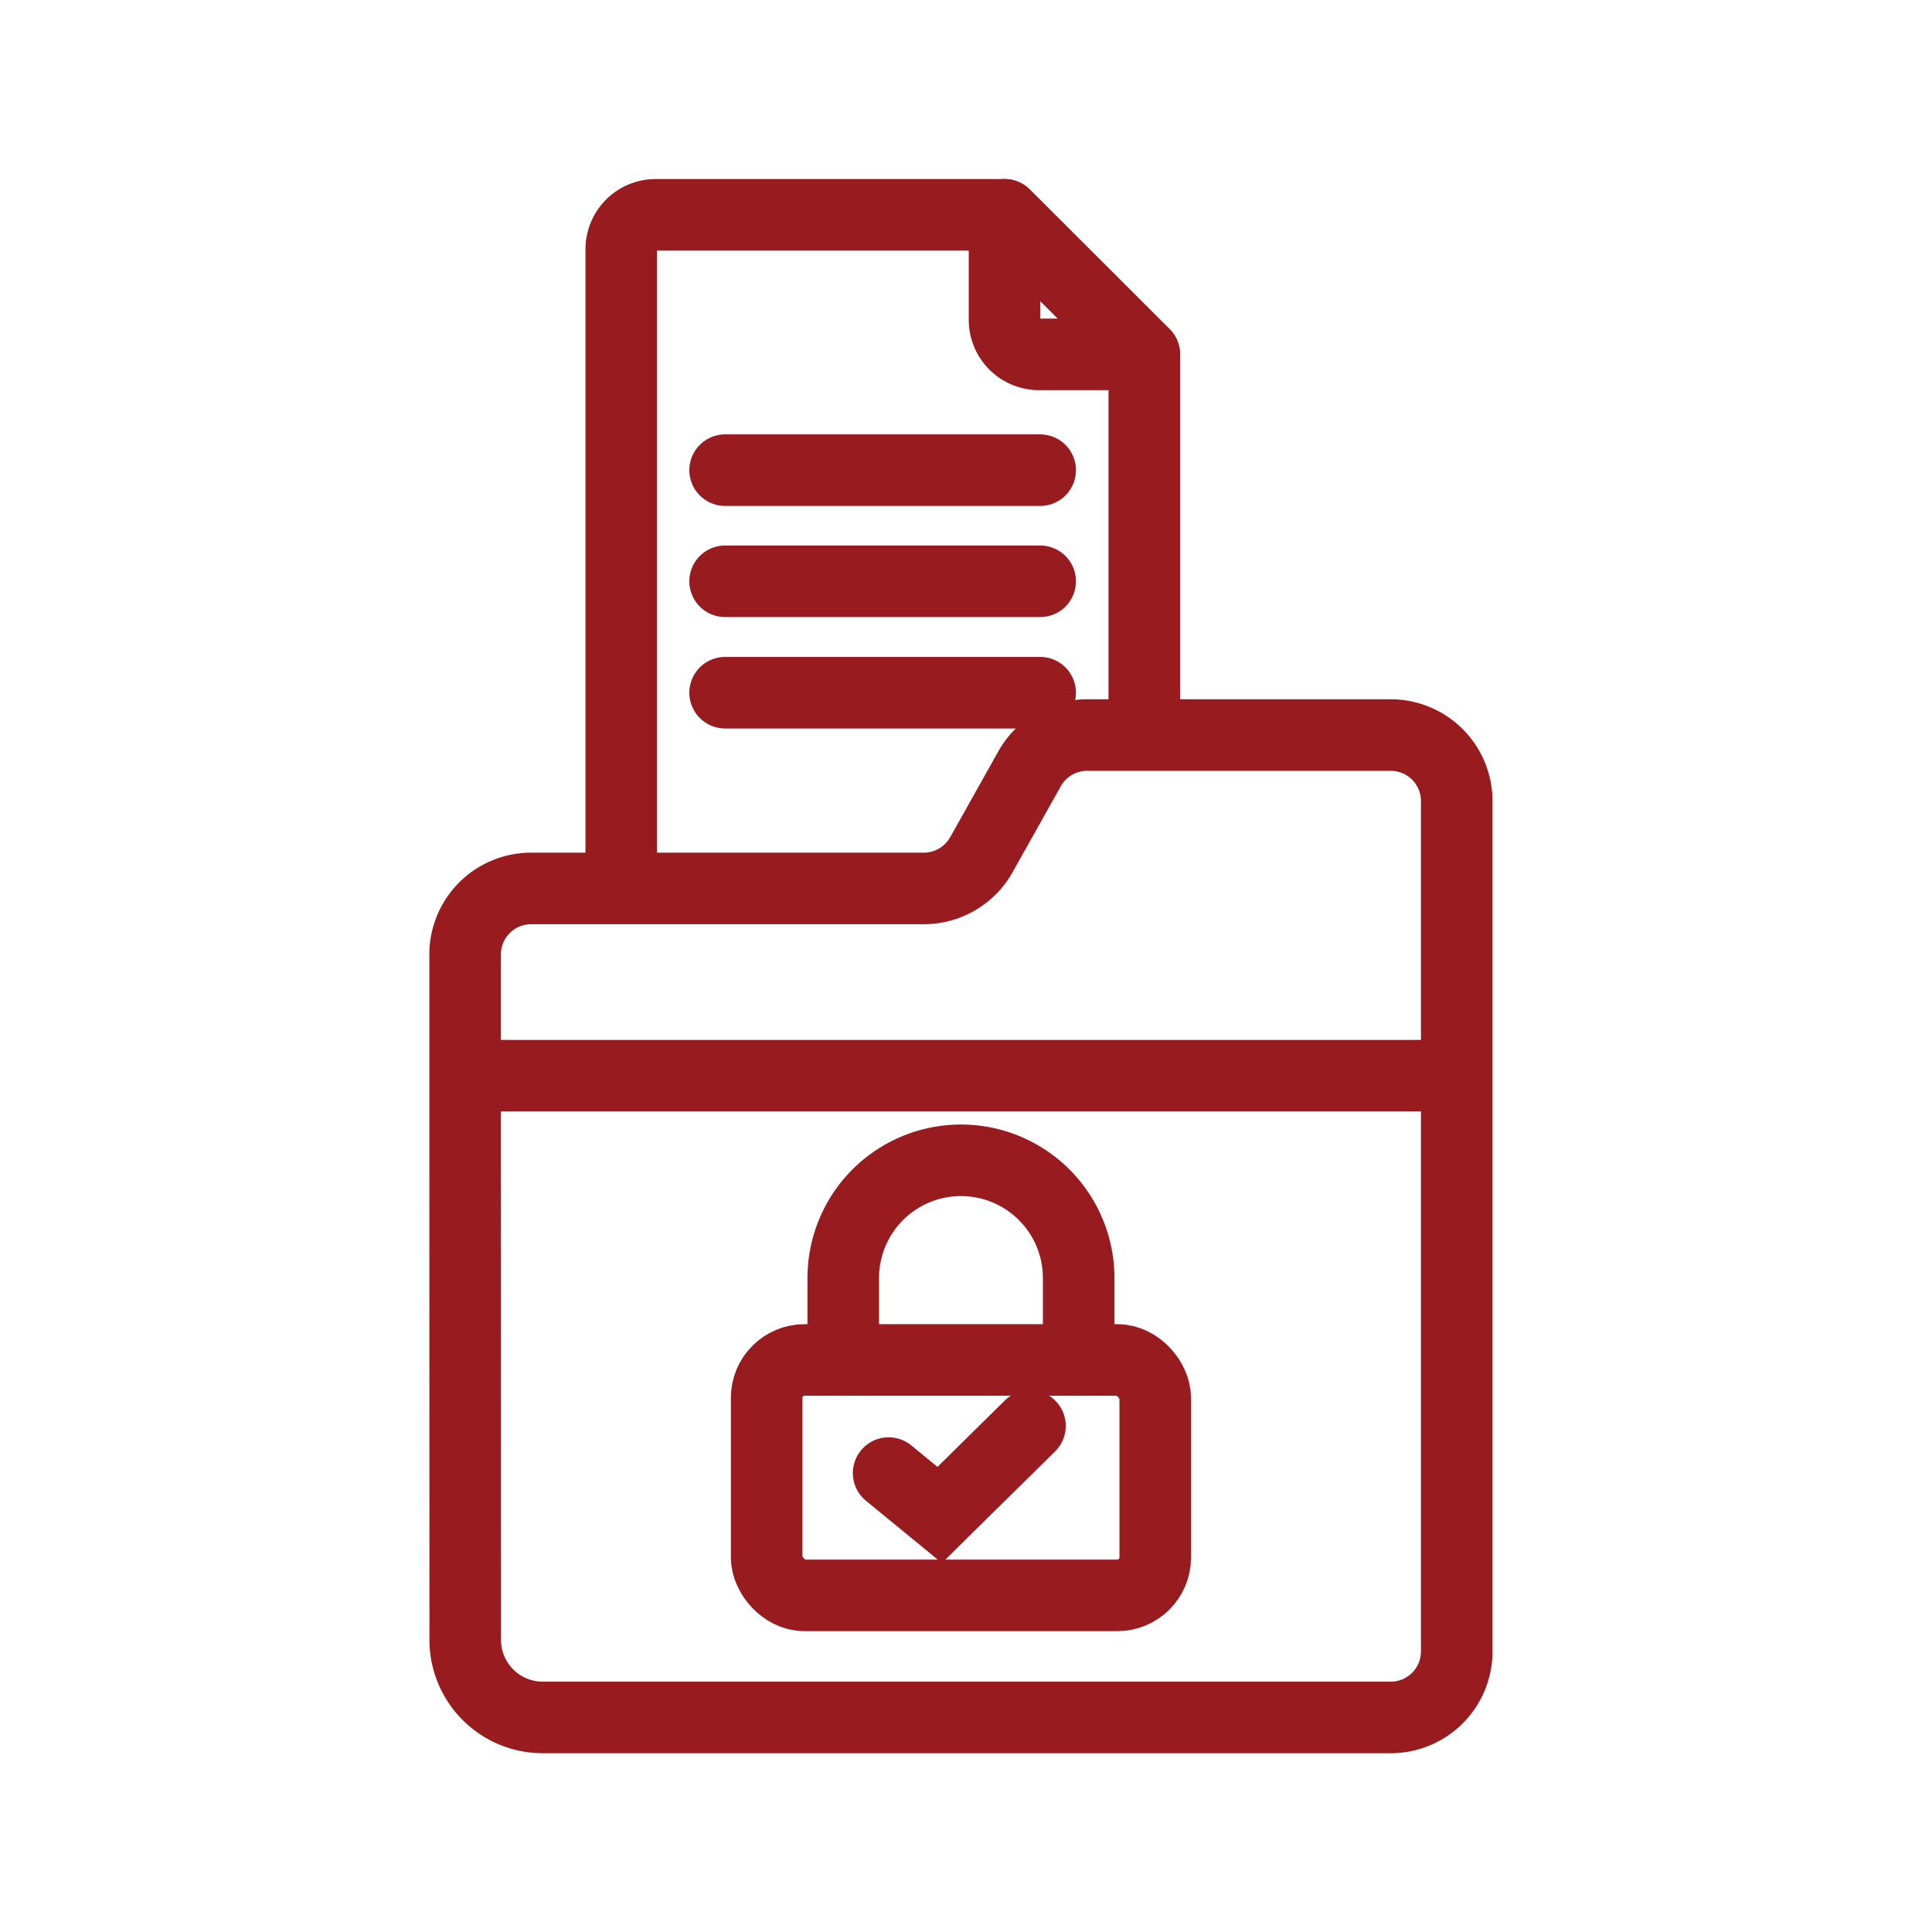
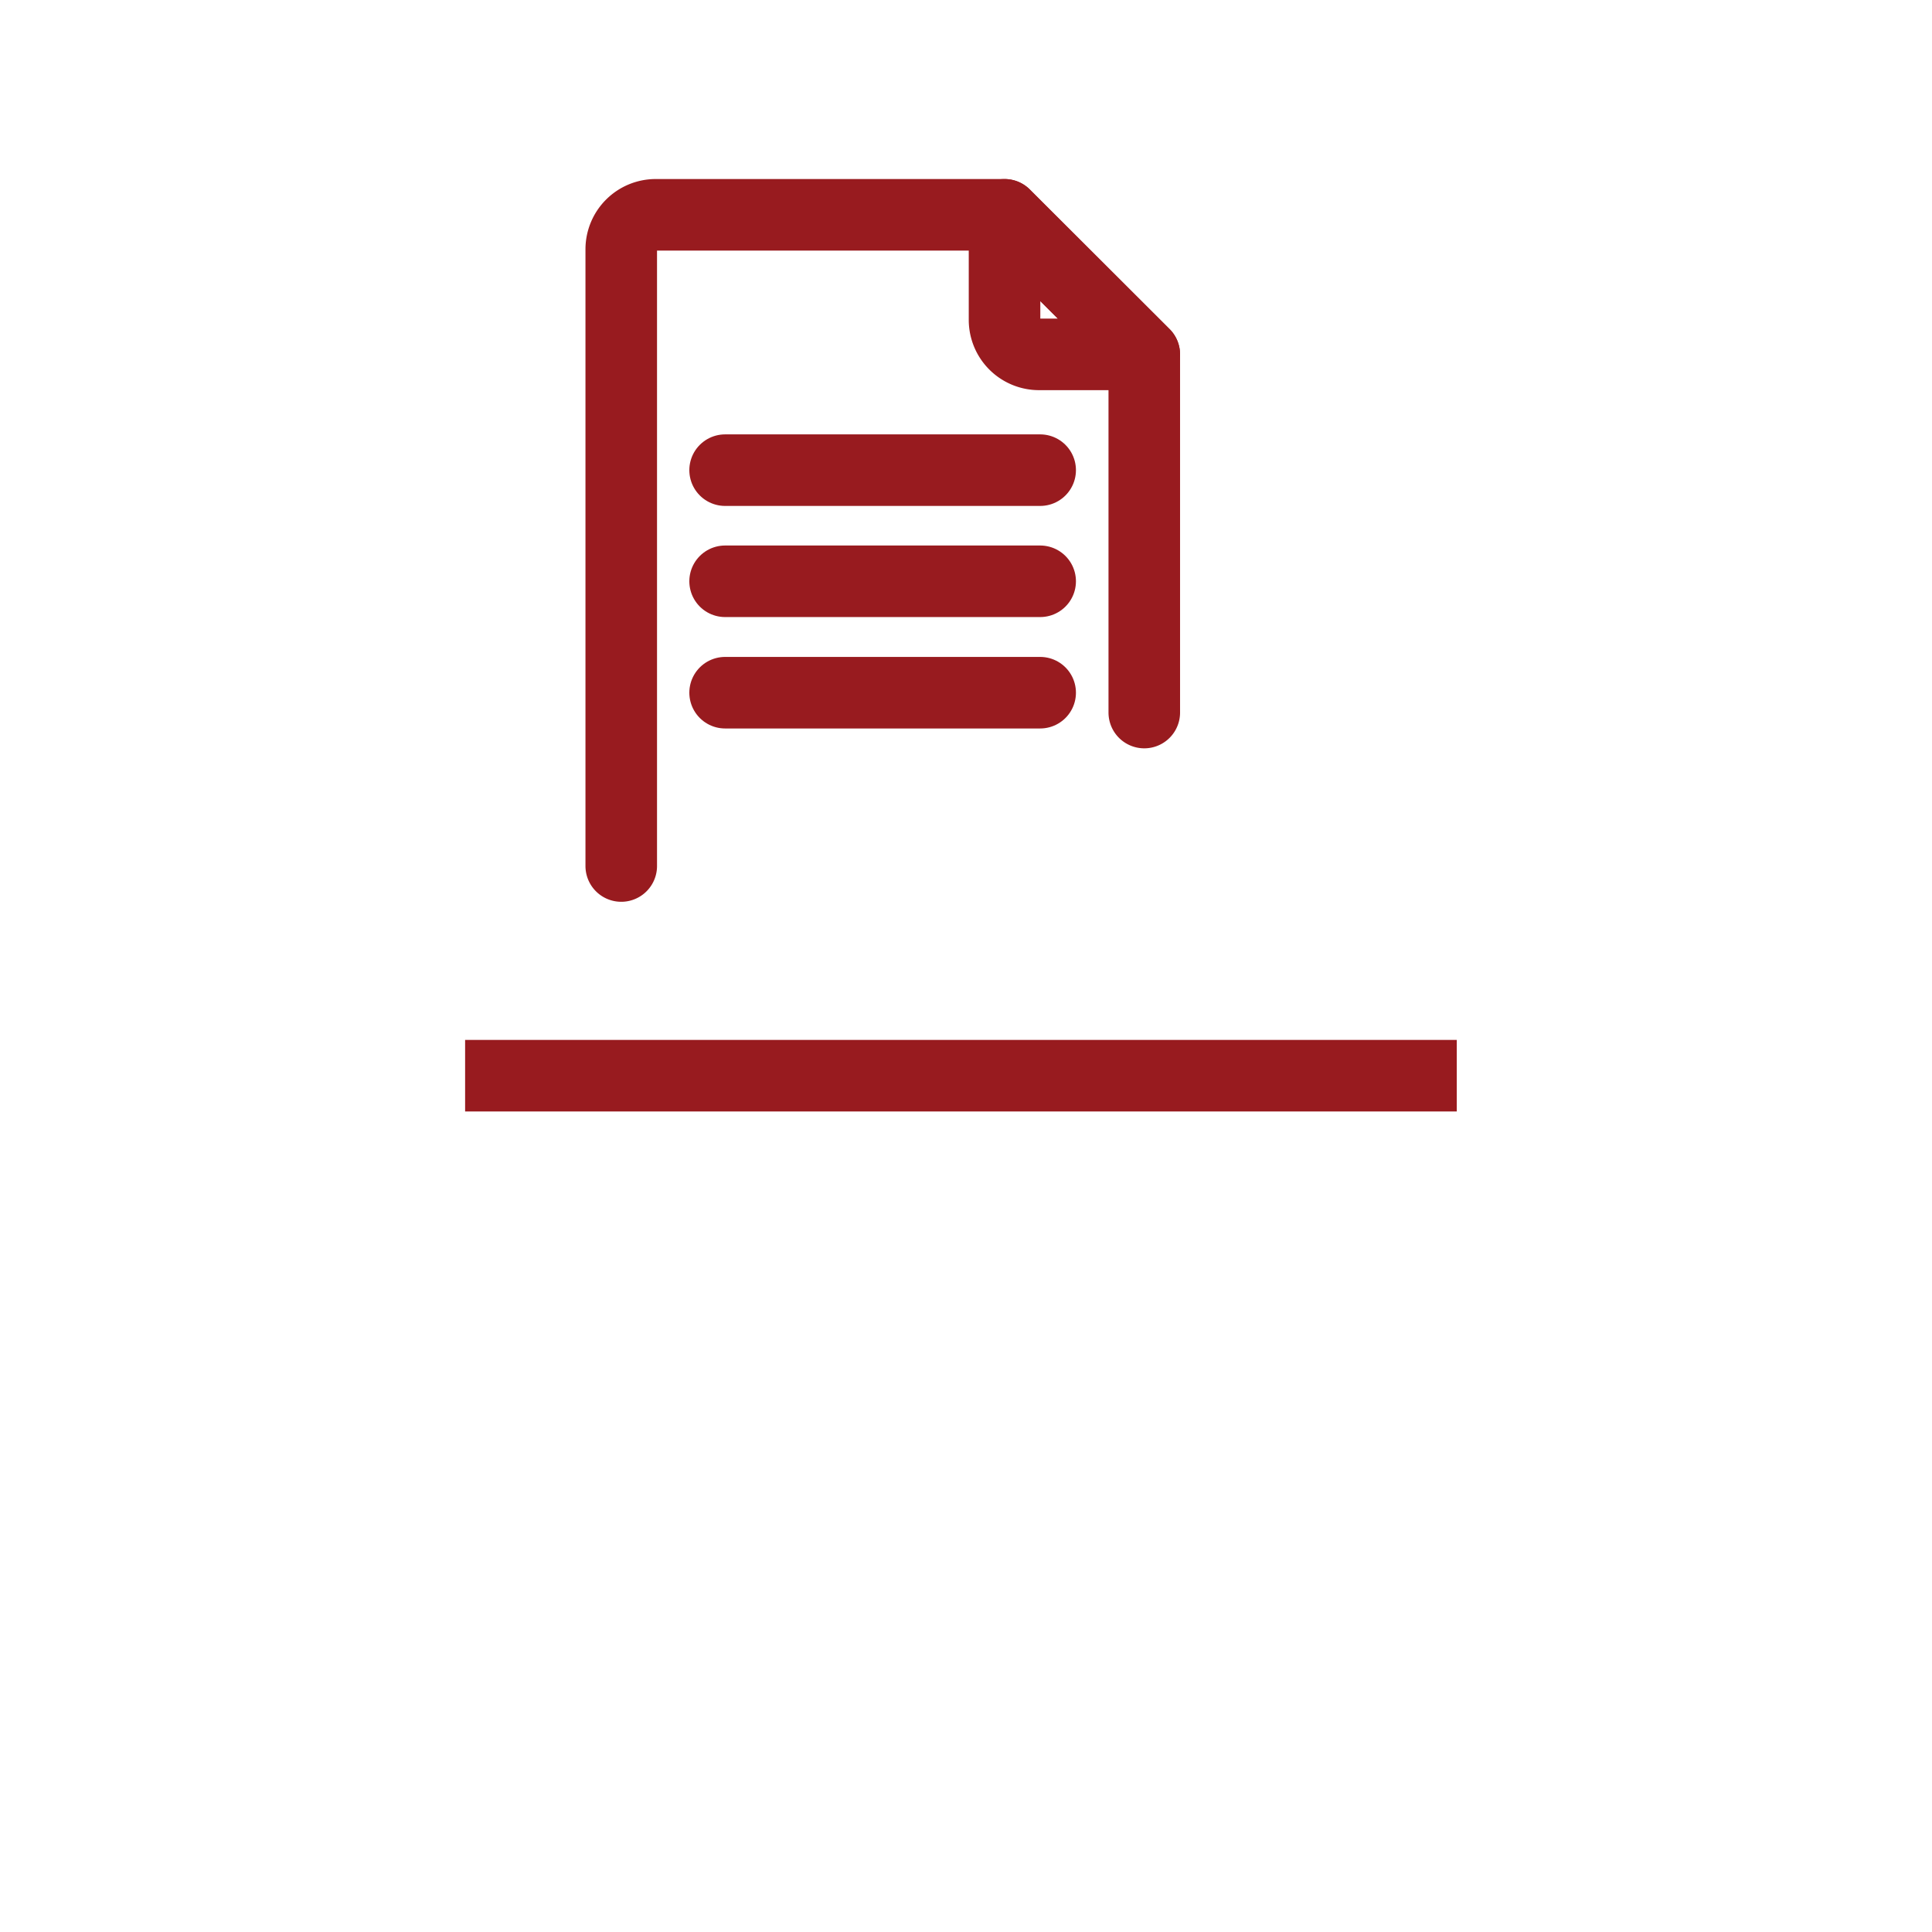
<svg xmlns="http://www.w3.org/2000/svg" height="54" viewBox="0 0 54 54" width="54">
  <g fill="none">
-     <path d="m0 0h54v54h-54z" />
    <g stroke="#981b1f" stroke-width="2">
      <path d="m4378.107 2311.3h-2.941a.964.964 0 0 1 -.964-.964v-2.936z" stroke-linecap="round" stroke-linejoin="round" transform="translate(-4346.125 -2301.395)" />
      <path d="m4364.9 2315.9h8.806" stroke-linecap="round" stroke-linejoin="round" transform="translate(-4344.633 -2302.759)" />
      <path d="m4364.9 2319.6h8.806" stroke-linecap="round" stroke-linejoin="round" transform="translate(-4344.633 -2303.353)" />
      <path d="m4364.9 2323.309h8.806" stroke-linecap="round" stroke-linejoin="round" transform="translate(-4344.633 -2303.948)" />
      <path d="m4361.442 2325.6v-17.237a.964.964 0 0 1 .964-.964h9.75l3.905 3.9v10.012" stroke-linecap="round" stroke-linejoin="round" transform="translate(-4344.078 -2301.395)" />
-       <path d="m4356.244 2336.642v-5.792a1.845 1.845 0 0 1 1.845-1.845h10.975a1.847 1.847 0 0 0 1.61-.943l1.346-2.4a1.844 1.844 0 0 1 1.609-.944h8.486a1.845 1.845 0 0 1 1.845 1.844v23.769a1.845 1.845 0 0 1 -1.845 1.845h-23.7a2.168 2.168 0 0 1 -2.168-2.168z" stroke-miterlimit="10" transform="translate(-4343.244 -2304.173)" />
      <path d="m40.717 30.066h-27.717" stroke-miterlimit="10" />
-       <rect height="6.58" rx="1.059" stroke-linecap="round" stroke-miterlimit="10" width="10.861" x="21.428" y="38.011" />
-       <path d="m4368.832 2344.457v-2.291a3.29 3.29 0 1 1 6.58 0v2.291" stroke-linecap="round" stroke-miterlimit="10" transform="translate(-4345.263 -2306.445)" />
-       <path d="m4370.343 2349.037 1.427 1.17 2.524-2.488" stroke-linecap="round" stroke-miterlimit="10" transform="translate(-4345.506 -2307.864)" />
    </g>
  </g>
</svg>